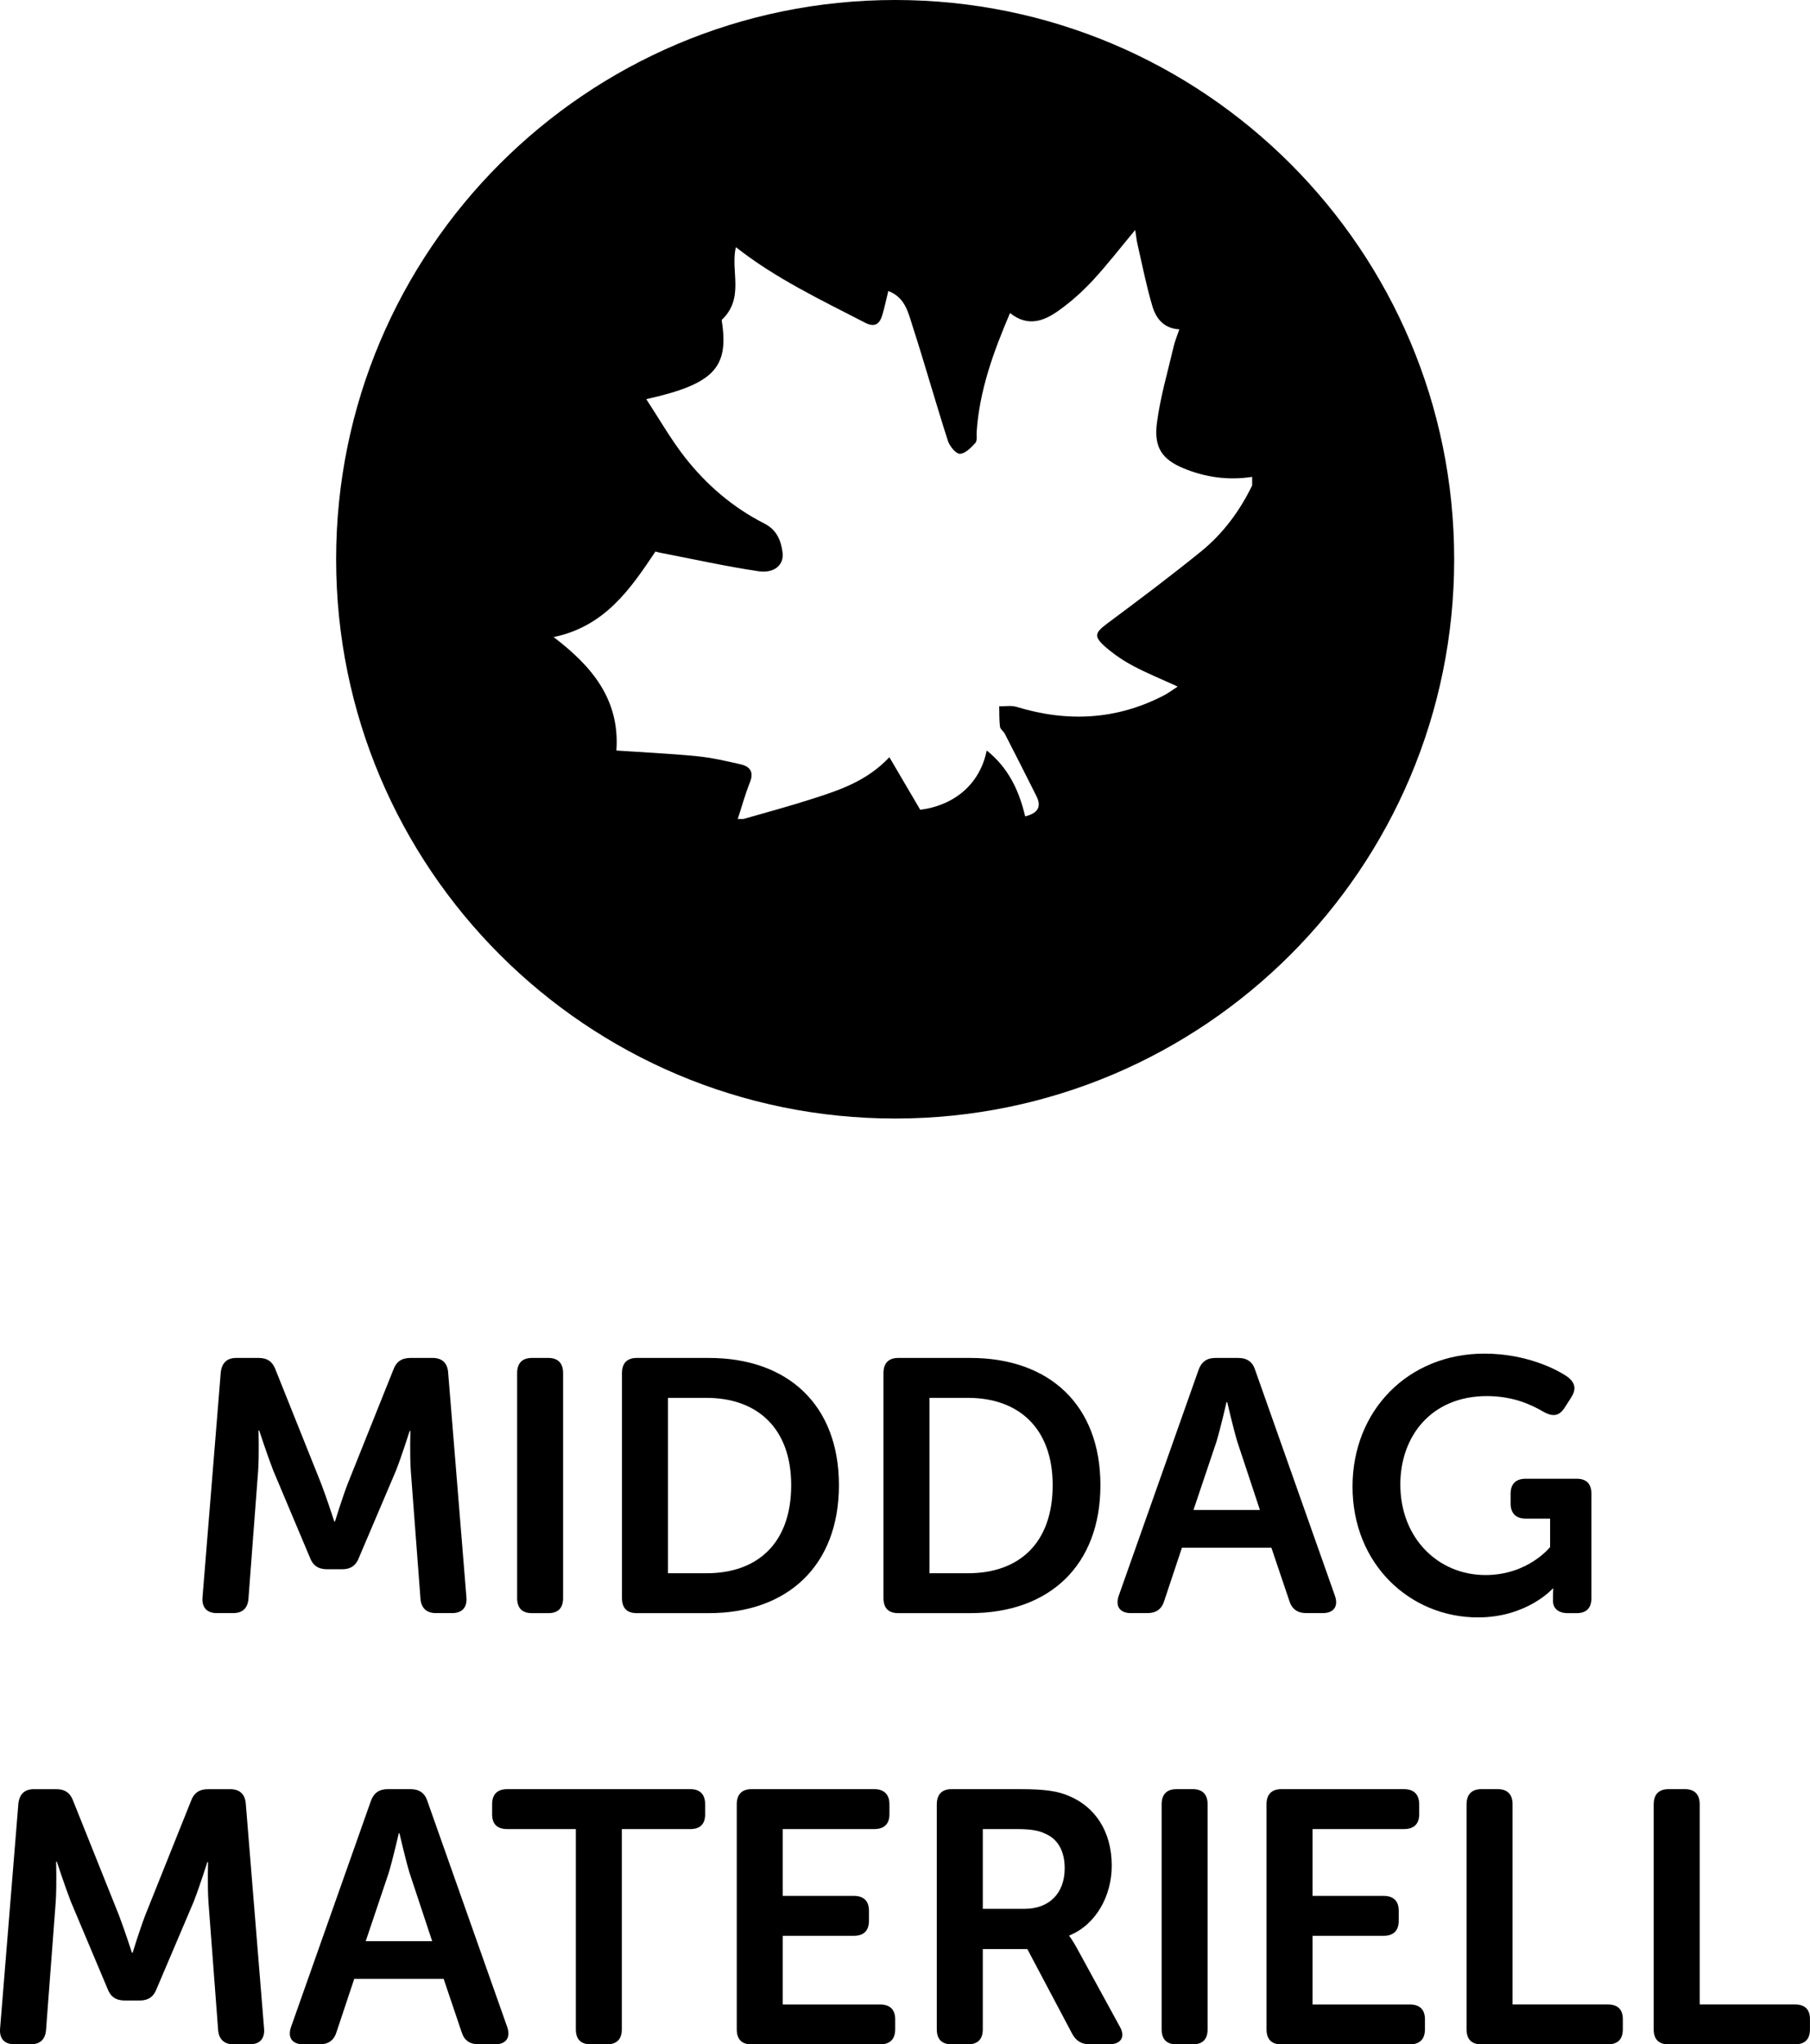
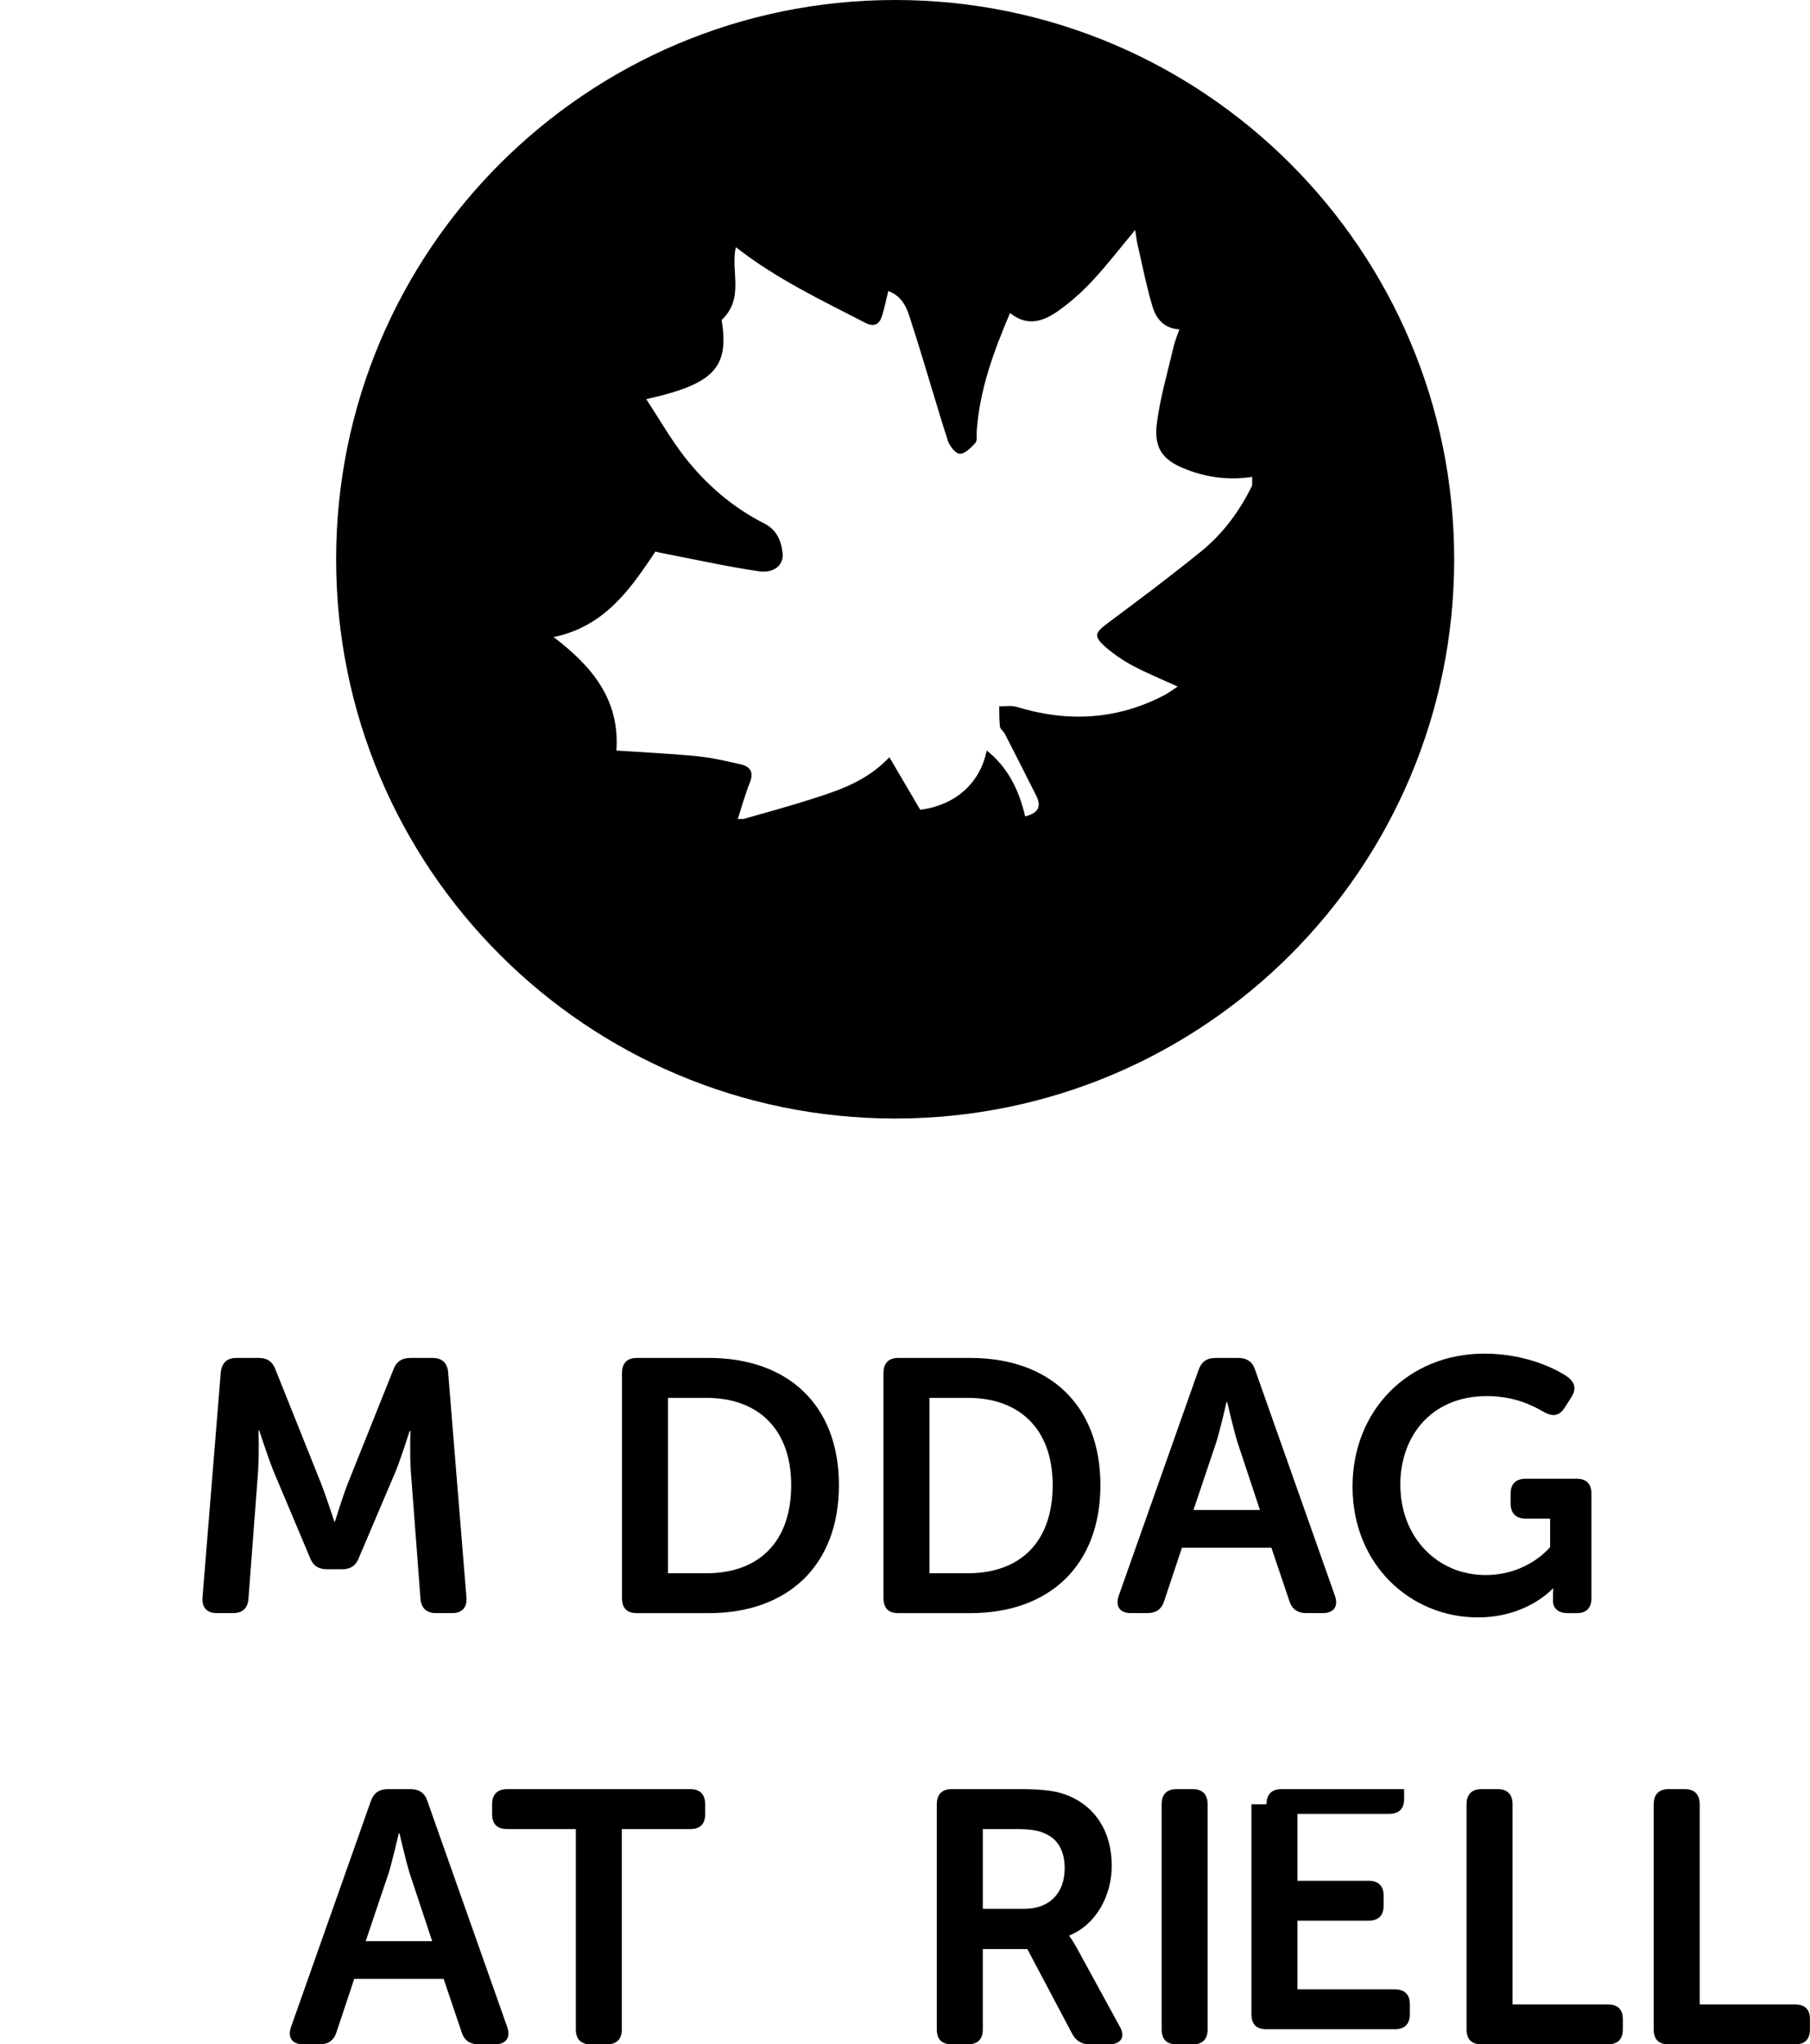
<svg xmlns="http://www.w3.org/2000/svg" version="1.1" x="0px" y="0px" width="55.431px" height="62.581px" viewBox="0 0 55.431 62.581" style="overflow:visible;enable-background:new 0 0 55.431 62.581;" xml:space="preserve">
  <defs>
</defs>
  <g>
    <path d="M6.761,42.009c0.033-0.286,0.187-0.44,0.473-0.44h0.693c0.264,0,0.429,0.121,0.517,0.374l1.397,3.488   c0.176,0.462,0.396,1.144,0.396,1.144h0.022c0,0,0.209-0.682,0.385-1.144l1.397-3.488c0.088-0.253,0.253-0.374,0.528-0.374h0.682   c0.286,0,0.451,0.154,0.473,0.44l0.561,6.898c0.022,0.297-0.132,0.473-0.44,0.473h-0.495c-0.286,0-0.451-0.154-0.473-0.44   l-0.297-3.927c-0.033-0.518-0.011-1.211-0.011-1.211h-0.022c0,0-0.242,0.76-0.418,1.211l-1.133,2.662   c-0.088,0.242-0.253,0.363-0.517,0.363h-0.462c-0.275,0-0.44-0.121-0.528-0.363l-1.122-2.662c-0.176-0.451-0.429-1.222-0.429-1.222   H7.917c0,0,0.022,0.704-0.011,1.222L7.609,48.94c-0.022,0.286-0.176,0.44-0.473,0.44H6.641c-0.308,0-0.462-0.176-0.44-0.473   L6.761,42.009z" />
-     <path d="M15.837,42.032c0-0.298,0.154-0.463,0.451-0.463h0.506c0.297,0,0.451,0.165,0.451,0.463v6.887   c0,0.308-0.154,0.462-0.451,0.462h-0.506c-0.297,0-0.451-0.154-0.451-0.462V42.032z" />
    <path d="M19.048,42.032c0-0.298,0.154-0.463,0.451-0.463h2.211c2.409,0,3.982,1.431,3.982,3.895c0,2.465-1.573,3.917-3.982,3.917   h-2.211c-0.297,0-0.451-0.154-0.451-0.462V42.032z M21.633,48.16c1.584,0,2.597-0.936,2.597-2.696c0-1.738-1.034-2.673-2.597-2.673   h-1.177v5.369H21.633z" />
    <path d="M27.056,42.032c0-0.298,0.154-0.463,0.451-0.463h2.211c2.409,0,3.982,1.431,3.982,3.895c0,2.465-1.573,3.917-3.982,3.917   h-2.211c-0.297,0-0.451-0.154-0.451-0.462V42.032z M29.641,48.16c1.584,0,2.597-0.936,2.597-2.696c0-1.738-1.034-2.673-2.597-2.673   h-1.177v5.369H29.641z" />
    <path d="M36.703,41.943c0.088-0.253,0.253-0.374,0.517-0.374h0.704c0.264,0,0.44,0.121,0.517,0.374l2.442,6.909   c0.11,0.319-0.033,0.528-0.374,0.528h-0.506c-0.264,0-0.44-0.121-0.517-0.374l-0.55-1.628h-2.739l-0.539,1.617   c-0.077,0.264-0.253,0.385-0.517,0.385h-0.506c-0.341,0-0.484-0.209-0.375-0.528L36.703,41.943z M38.585,46.223l-0.693-2.091   c-0.132-0.439-0.308-1.21-0.308-1.21h-0.022c0,0-0.176,0.771-0.308,1.21l-0.704,2.091H38.585z" />
    <path d="M45.459,41.437c1.287,0,2.223,0.484,2.552,0.715c0.242,0.188,0.264,0.386,0.099,0.639l-0.198,0.308   c-0.165,0.253-0.363,0.275-0.638,0.121c-0.341-0.198-0.902-0.483-1.738-0.483c-1.705,0-2.651,1.231-2.651,2.706   c0,1.639,1.155,2.772,2.607,2.772c1.309,0,1.98-0.858,1.98-0.858v-0.869h-0.748c-0.297,0-0.462-0.165-0.462-0.462v-0.297   c0-0.309,0.165-0.462,0.462-0.462h1.562c0.297,0,0.451,0.153,0.451,0.462v3.19c0,0.308-0.154,0.462-0.451,0.462h-0.275   c-0.297,0-0.451-0.154-0.451-0.374v-0.188c0-0.099,0.011-0.187,0.011-0.187h-0.022c0,0-0.781,0.88-2.288,0.88   c-2.068,0-3.84-1.617-3.84-4.004C41.421,43.175,43.127,41.437,45.459,41.437z" />
-     <path d="M0.563,55.21c0.033-0.286,0.187-0.44,0.473-0.44H1.73c0.264,0,0.429,0.121,0.517,0.374l1.397,3.488   c0.176,0.462,0.396,1.144,0.396,1.144h0.022c0,0,0.209-0.682,0.385-1.144l1.397-3.488c0.088-0.253,0.253-0.374,0.528-0.374h0.682   c0.286,0,0.451,0.154,0.473,0.44l0.561,6.898c0.022,0.297-0.132,0.473-0.44,0.473H7.153c-0.286,0-0.451-0.154-0.473-0.44   l-0.297-3.927c-0.033-0.518-0.011-1.211-0.011-1.211H6.35c0,0-0.242,0.76-0.418,1.211l-1.133,2.662   c-0.088,0.242-0.253,0.363-0.517,0.363H3.82c-0.275,0-0.44-0.121-0.528-0.363L2.17,58.213c-0.176-0.451-0.429-1.222-0.429-1.222   H1.718c0,0,0.022,0.704-0.011,1.222L1.41,62.14c-0.022,0.286-0.176,0.44-0.473,0.44H0.442c-0.308,0-0.462-0.176-0.44-0.473   L0.563,55.21z" />
    <path d="M11.354,55.143c0.088-0.253,0.253-0.374,0.517-0.374h0.704c0.264,0,0.44,0.121,0.517,0.374l2.442,6.909   c0.11,0.319-0.033,0.528-0.374,0.528h-0.506c-0.264,0-0.44-0.121-0.517-0.374l-0.55-1.628h-2.739l-0.539,1.617   c-0.077,0.264-0.253,0.385-0.517,0.385H9.286c-0.341,0-0.484-0.209-0.374-0.528L11.354,55.143z M13.235,59.423l-0.693-2.091   c-0.132-0.439-0.308-1.21-0.308-1.21h-0.022c0,0-0.176,0.771-0.308,1.21L11.2,59.423H13.235z" />
    <path d="M17.635,55.991h-2.102c-0.308,0-0.462-0.154-0.462-0.451v-0.308c0-0.298,0.154-0.463,0.462-0.463h5.611   c0.297,0,0.451,0.165,0.451,0.463v0.308c0,0.297-0.154,0.451-0.451,0.451h-2.101v6.128c0,0.308-0.154,0.462-0.462,0.462h-0.495   c-0.297,0-0.451-0.154-0.451-0.462V55.991z" />
-     <path d="M22.563,55.232c0-0.298,0.154-0.463,0.451-0.463h3.763c0.297,0,0.462,0.165,0.462,0.463v0.308   c0,0.297-0.165,0.451-0.462,0.451h-2.805v2.046h2.178c0.297,0,0.462,0.154,0.462,0.451v0.309c0,0.308-0.165,0.462-0.462,0.462   h-2.178v2.102h2.981c0.297,0,0.462,0.153,0.462,0.45v0.309c0,0.308-0.165,0.462-0.462,0.462h-3.939   c-0.297,0-0.451-0.154-0.451-0.462V55.232z" />
    <path d="M28.69,55.232c0-0.298,0.154-0.463,0.451-0.463h2.112c0.771,0,1.155,0.066,1.485,0.209c0.792,0.33,1.309,1.078,1.309,2.135   c0,0.924-0.484,1.805-1.298,2.135v0.021c0,0,0.099,0.121,0.253,0.407l1.287,2.354c0.187,0.318,0.044,0.55-0.319,0.55h-0.594   c-0.253,0-0.418-0.099-0.539-0.319l-1.375-2.596h-1.364v2.453c0,0.308-0.154,0.462-0.451,0.462H29.14   c-0.297,0-0.451-0.154-0.451-0.462V55.232z M31.374,58.433c0.759,0,1.232-0.474,1.232-1.243c0-0.495-0.187-0.892-0.616-1.067   c-0.187-0.088-0.429-0.132-0.847-0.132h-1.045v2.442H31.374z" />
    <path d="M35.575,55.232c0-0.298,0.154-0.463,0.451-0.463h0.506c0.297,0,0.451,0.165,0.451,0.463v6.887   c0,0.308-0.154,0.462-0.451,0.462h-0.506c-0.297,0-0.451-0.154-0.451-0.462V55.232z" />
-     <path d="M38.787,55.232c0-0.298,0.154-0.463,0.451-0.463h3.763c0.297,0,0.462,0.165,0.462,0.463v0.308   c0,0.297-0.165,0.451-0.462,0.451h-2.805v2.046h2.178c0.297,0,0.462,0.154,0.462,0.451v0.309c0,0.308-0.165,0.462-0.462,0.462   h-2.178v2.102h2.981c0.297,0,0.462,0.153,0.462,0.45v0.309c0,0.308-0.165,0.462-0.462,0.462h-3.939   c-0.297,0-0.451-0.154-0.451-0.462V55.232z" />
+     <path d="M38.787,55.232c0-0.298,0.154-0.463,0.451-0.463h3.763v0.308   c0,0.297-0.165,0.451-0.462,0.451h-2.805v2.046h2.178c0.297,0,0.462,0.154,0.462,0.451v0.309c0,0.308-0.165,0.462-0.462,0.462   h-2.178v2.102h2.981c0.297,0,0.462,0.153,0.462,0.45v0.309c0,0.308-0.165,0.462-0.462,0.462h-3.939   c-0.297,0-0.451-0.154-0.451-0.462V55.232z" />
    <path d="M44.914,55.232c0-0.298,0.154-0.463,0.451-0.463h0.506c0.297,0,0.451,0.165,0.451,0.463v6.128h2.915   c0.308,0,0.462,0.153,0.462,0.45v0.309c0,0.308-0.154,0.462-0.462,0.462h-3.873c-0.297,0-0.451-0.154-0.451-0.462V55.232z" />
    <path d="M50.645,55.232c0-0.298,0.154-0.463,0.451-0.463h0.506c0.297,0,0.451,0.165,0.451,0.463v6.128h2.915   c0.308,0,0.462,0.153,0.462,0.45v0.309c0,0.308-0.154,0.462-0.462,0.462h-3.873c-0.297,0-0.451-0.154-0.451-0.462V55.232z" />
  </g>
  <path d="M27.414,0c-9.455,0-17.12,7.665-17.12,17.12c0,9.455,7.665,17.12,17.12,17.12c9.455,0,17.12-7.665,17.12-17.12  C44.534,7.665,36.869,0,27.414,0z M38.346,14.862c-0.381,0.785-0.895,1.478-1.57,2.024c-0.931,0.754-1.891,1.475-2.853,2.19  c-0.404,0.301-0.441,0.408-0.044,0.75c0.254,0.218,0.538,0.408,0.833,0.564c0.421,0.223,0.865,0.403,1.355,0.627  c-0.161,0.104-0.285,0.199-0.422,0.27c-1.453,0.755-2.959,0.826-4.512,0.352c-0.165-0.05-0.355-0.013-0.533-0.017  c0.006,0.208-0.002,0.417,0.024,0.624c0.009,0.076,0.107,0.137,0.147,0.214c0.325,0.634,0.649,1.269,0.968,1.907  c0.175,0.349,0.023,0.532-0.343,0.624c-0.188-0.794-0.516-1.491-1.178-2.017c-0.207,1.021-0.978,1.678-2.036,1.815  c-0.316-0.539-0.62-1.054-0.945-1.609c-0.702,0.742-1.542,1.011-2.376,1.279c-0.692,0.223-1.394,0.41-2.092,0.612h-0.176  c0.123-0.375,0.227-0.757,0.373-1.122c0.129-0.32,0.001-0.486-0.285-0.552c-0.441-0.101-0.886-0.203-1.335-0.248  c-0.81-0.08-1.625-0.117-2.469-0.174c0.11-1.569-0.761-2.59-1.923-3.473c1.57-0.326,2.35-1.469,3.119-2.619  c0.058,0.015,0.099,0.029,0.14,0.036c1.004,0.193,2.003,0.417,3.013,0.567c0.495,0.074,0.791-0.203,0.74-0.577  c-0.051-0.369-0.179-0.691-0.558-0.883c-0.968-0.492-1.781-1.19-2.444-2.041c-0.424-0.545-0.769-1.152-1.172-1.766  c2.094-0.467,2.541-0.975,2.308-2.424c0.718-0.673,0.259-1.518,0.437-2.229c1.211,0.955,2.598,1.611,3.957,2.313  c0.293,0.151,0.445,0.04,0.526-0.233c0.072-0.242,0.123-0.489,0.184-0.738c0.516,0.196,0.608,0.657,0.739,1.062  c0.377,1.169,0.71,2.352,1.085,3.521c0.053,0.165,0.242,0.4,0.368,0.4c0.161,0,0.342-0.187,0.474-0.331  c0.062-0.067,0.033-0.222,0.04-0.337c0.085-1.272,0.511-2.445,1.022-3.641c0.542,0.436,1.036,0.247,1.482-0.069  c0.379-0.269,0.734-0.586,1.05-0.927c0.444-0.478,0.843-0.997,1.302-1.547c0.028,0.177,0.039,0.301,0.066,0.423  c0.148,0.639,0.273,1.285,0.46,1.913c0.11,0.37,0.346,0.682,0.825,0.706c-0.065,0.193-0.134,0.354-0.173,0.522  c-0.182,0.781-0.412,1.556-0.514,2.347c-0.097,0.751,0.164,1.115,0.812,1.384c0.675,0.28,1.378,0.376,2.105,0.264V14.862z" />
</svg>